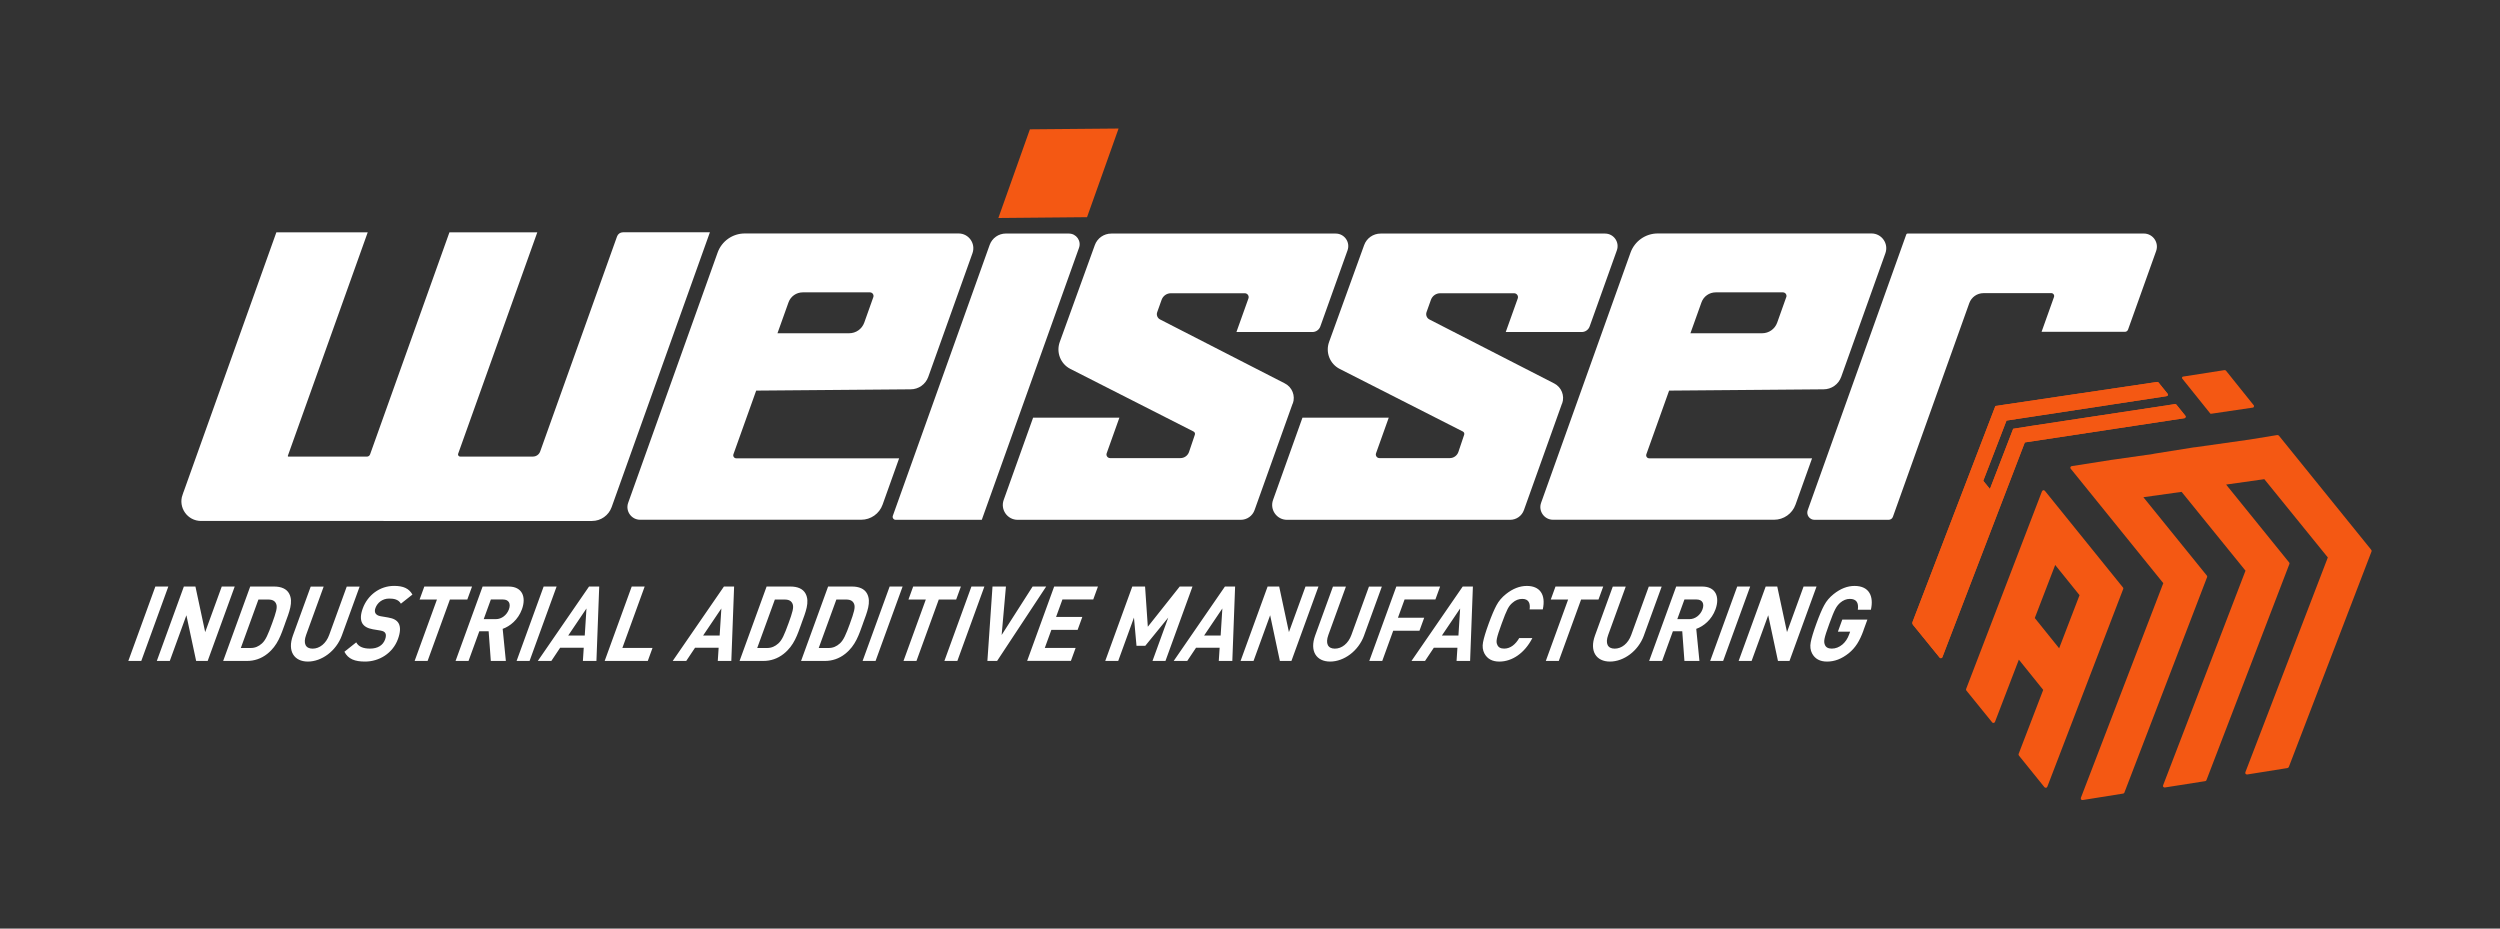
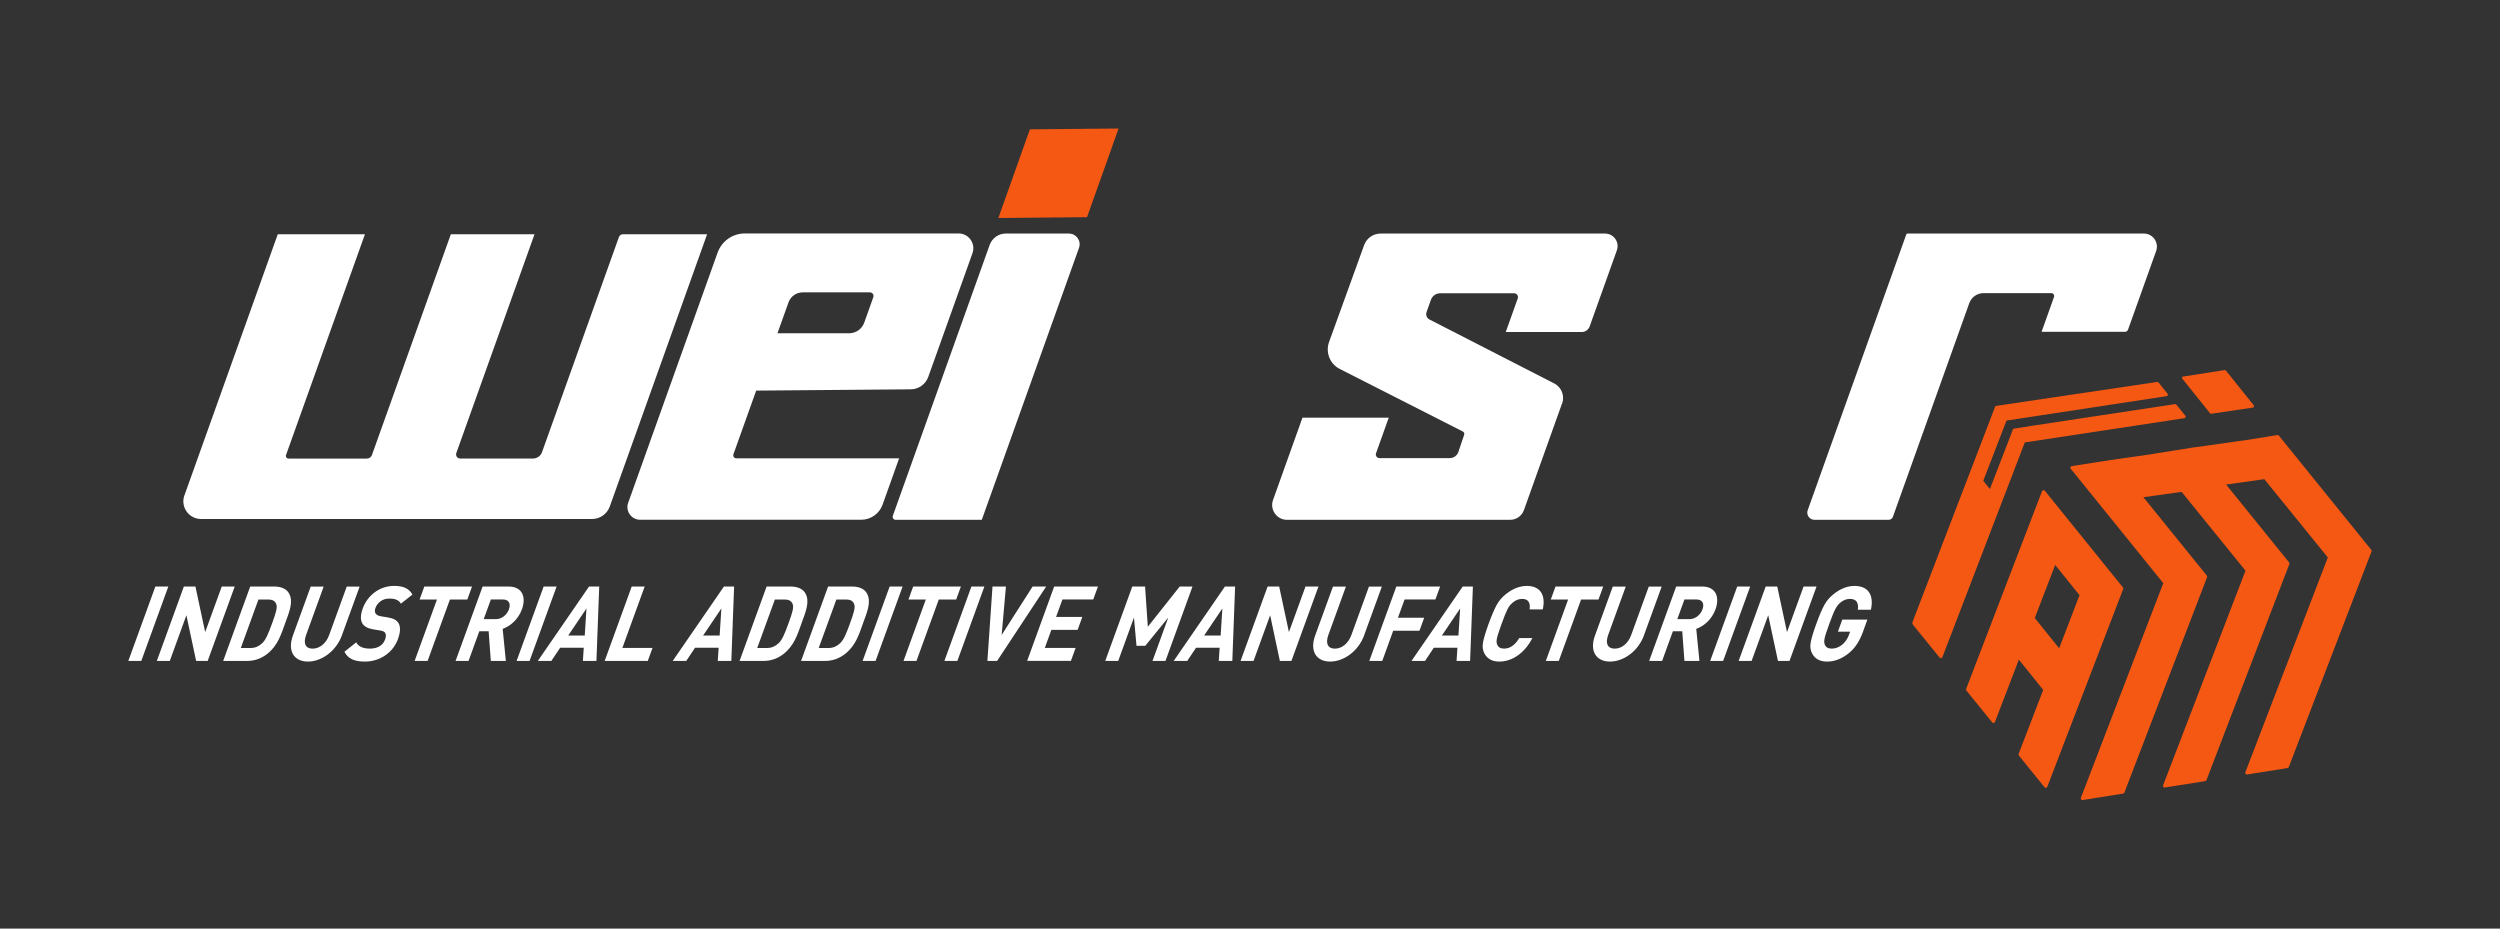
<svg xmlns="http://www.w3.org/2000/svg" id="Ebene_1" version="1.1" viewBox="0 0 700 260">
  <rect x="0" y="0" width="700" height="260" fill="#333333" stroke="none" />
  <defs>
    <style>
      .st0, .st1 {
        fill-rule: evenodd;
      }

      .st0, .st2 {
        fill: #fff;
      }

      .st3 {
        stroke-width: 1.94px;
      }

      .st3, .st4 {
        stroke: #000;
        stroke-miterlimit: 3.86;
      }

      .st3, .st4, .st5 {
        fill: none;
      }

      .st4 {
        stroke-width: 2.29px;
      }

      .st5 {
        stroke: #fff;
        stroke-miterlimit: 3.86;
        stroke-width: 1.1px;
      }

      .st1, .st6 {
        fill: #f45813;
      }
    </style>
  </defs>
  <path class="st2" d="M555.38,82.07h18.97c.56,0,.96.56.77,1.09l-3.48,9.75h23.34c.39,0,.74-.25.87-.61l7.87-22.01c.85-2.39-.92-4.9-3.45-4.9h-66.16c-.16,0-.3.1-.35.25l-27.6,77.21c-.47,1.32.51,2.7,1.9,2.7h20.74c.55,0,1.04-.34,1.22-.86l21.38-59.81c.6-1.68,2.19-2.8,3.98-2.8Z" />
-   <path class="st0" d="M500.15,83.2l-2.54,7.14c-.64,1.78-2.32,2.97-4.21,2.97h-20.08l3.09-8.64c.6-1.69,2.2-2.81,3.99-2.81h18.81c.7,0,1.18.69.95,1.35ZM507.38,128.33h-45.6c-.59,0-1-.58-.8-1.14l6.37-17.82,43.25-.36c2.21,0,4.18-1.39,4.93-3.47l12.38-34.64c.96-2.69-1.03-5.53-3.89-5.53h-59.86c-3.41,0-6.46,2.15-7.61,5.36l-25.04,70.05c-.83,2.31.89,4.75,3.34,4.75h61.89c2.69,0,5.09-1.69,6-4.22l4.64-12.99Z" />
  <path class="st2" d="M437.37,112.97l-10.67,29.85c-.58,1.64-2.13,2.73-3.87,2.73h-62.47c-2.87,0-4.88-2.85-3.91-5.56l8.24-23.05h24.16l-3.56,9.97c-.24.66.25,1.36.96,1.36h19.69c1.09,0,2.06-.7,2.41-1.73l1.62-4.82c.12-.35-.04-.72-.36-.89l-34.49-17.53c-2.76-1.4-4.03-4.64-2.98-7.54l9.82-27.13c.7-1.94,2.54-3.23,4.61-3.23h62.84c2.43,0,4.13,2.41,3.31,4.7l-7.62,21.31c-.33.93-1.22,1.56-2.21,1.56h-21.28l3.36-9.4c.26-.71-.27-1.46-1.03-1.46h-20.67c-1.17,0-2.21.73-2.61,1.84l-1.23,3.45c-.28.79.07,1.68.82,2.06l34.92,17.9c2.05,1.05,3.01,3.46,2.23,5.63Z" />
  <polygon class="st6" points="288.37 36.21 313.2 35.99 304.37 60.81 279.54 61.04 288.37 36.21" />
  <path class="st2" d="M51.64,138.71l26.13-73.11h24.41l-22.1,61.83c-.17.47.18.97.68.97h21.98c.63,0,1.19-.4,1.4-.99l22.09-61.81h23.43l-21.89,61.24c-.27.76.29,1.55,1.09,1.55h20.36c1.14,0,2.17-.72,2.55-1.8l21.52-60.2c.17-.48.62-.8,1.13-.8h23.57l-27.25,76.22c-.75,2.1-2.74,3.51-4.98,3.51H56.3c-3.43,0-5.82-3.39-4.67-6.62Z" />
-   <path class="st5" d="M51.64,138.71l26.13-73.11h24.41l-22.1,61.83c-.17.47.18.97.68.97h21.98c.63,0,1.19-.4,1.4-.99l22.09-61.81h23.43l-21.89,61.24c-.27.76.29,1.55,1.09,1.55h20.36c1.14,0,2.17-.72,2.55-1.8l21.52-60.2c.17-.48.62-.8,1.13-.8h23.57l-27.25,76.22c-.75,2.1-2.74,3.51-4.98,3.51H56.3c-3.43,0-5.82-3.39-4.67-6.62Z" />
-   <path class="st2" d="M361.95,112.97l-10.67,29.85c-.58,1.64-2.13,2.73-3.87,2.73h-62.47c-2.87,0-4.88-2.85-3.91-5.56l8.24-23.05h24.16l-3.56,9.97c-.24.66.25,1.36.96,1.36h19.69c1.09,0,2.06-.7,2.41-1.73l1.63-4.82c.12-.35-.04-.72-.36-.89l-34.49-17.53c-2.76-1.4-4.03-4.64-2.98-7.54l9.82-27.13c.7-1.94,2.54-3.23,4.61-3.23h62.84c2.43,0,4.13,2.41,3.31,4.7l-7.62,21.31c-.33.93-1.22,1.56-2.21,1.56h-21.28l3.36-9.4c.26-.71-.27-1.46-1.03-1.46h-20.67c-1.17,0-2.21.73-2.61,1.84l-1.23,3.45c-.29.79.06,1.68.82,2.06l34.92,17.9c2.05,1.05,3.01,3.46,2.23,5.63Z" />
  <path class="st0" d="M244.53,83.2l-2.54,7.14c-.64,1.78-2.32,2.97-4.22,2.97h-20.08l3.09-8.64c.6-1.69,2.2-2.81,3.99-2.81h18.81c.7,0,1.18.69.95,1.35ZM251.76,128.33h-45.6c-.59,0-1-.58-.8-1.14l6.37-17.82,43.25-.36c2.21,0,4.18-1.39,4.93-3.47l12.38-34.64c.96-2.69-1.03-5.53-3.89-5.53h-59.86c-3.42,0-6.46,2.15-7.61,5.36l-25.04,70.05c-.83,2.31.89,4.75,3.35,4.75h61.89c2.69,0,5.09-1.69,5.99-4.22l4.64-12.99Z" />
  <path class="st2" d="M299.3,65.39h-17.67c-2.03,0-3.83,1.27-4.52,3.18l-27.12,75.86c-.19.54.21,1.12.79,1.12h24.12l27.22-76.15c.7-1.95-.75-4-2.82-4Z" />
  <path class="st0" d="M39.56,185.06l7.57-20.83h-3.63l-7.57,20.83h3.63ZM58.15,185.06l7.57-20.83h-3.63l-4.64,12.76-2.73-12.76h-3.24l-7.57,20.83h3.63l4.65-12.79,2.73,12.79h3.24ZM79.82,174.56c1.14-3.13,2.39-6,1.15-8.34-.73-1.37-2.26-1.99-4.19-1.99h-6.72l-7.57,20.83h6.72c1.93,0,3.91-.61,5.64-1.99,2.94-2.34,3.84-5.38,4.98-8.51ZM76.18,174.56c-1.15,3.16-1.8,4.65-2.82,5.59-.94.85-1.93,1.29-3.19,1.29h-2.74l4.93-13.57h2.75c1.26,0,1.93.44,2.25,1.29.34.94-.03,2.25-1.18,5.41ZM95.72,177.93l4.98-13.69h-3.61l-4.92,13.55c-.87,2.4-2.68,3.83-4.64,3.83s-2.69-1.43-1.82-3.83l4.92-13.55h-3.63l-4.98,13.69c-1.61,4.42.37,7.31,4.19,7.31s7.9-2.9,9.51-7.31ZM111.43,178.92c.67-1.84.78-3.36.17-4.42-.49-.82-1.37-1.35-2.97-1.61l-2.07-.35c-.72-.12-1.2-.44-1.43-.82-.24-.41-.2-.97,0-1.49.52-1.43,1.9-2.63,3.83-2.63,1.23,0,2.58.18,3.29,1.43l3.23-2.55c-.97-1.73-2.57-2.43-5.13-2.43-4.02,0-7.43,2.6-8.78,6.32-.64,1.75-.68,3.1-.16,4.1.51.91,1.48,1.46,2.98,1.73l2.12.35c.81.15,1.15.35,1.38.73.24.41.2,1.02-.06,1.76-.61,1.67-2.09,2.57-4.23,2.57-1.73,0-3.16-.44-3.86-1.75l-3.31,2.63c1.07,2.08,2.97,2.75,5.8,2.75,3.9,0,7.73-2.28,9.2-6.32ZM130.85,167.86l1.32-3.63h-13.36l-1.32,3.63h4.86l-6.25,17.2h3.63l6.25-17.2h4.86ZM141.64,185.06l-.89-8.98c2.07-.73,4.32-2.55,5.39-5.47,1.27-3.48.07-6.38-3.72-6.38h-7.29l-7.57,20.83h3.63l3.02-8.31h2.61l.61,8.31h4.21ZM142.5,170.61c-.59,1.61-2.05,2.75-3.64,2.75h-3.42l2-5.5h3.42c1.59,0,2.23,1.14,1.64,2.75ZM148.28,185.06l7.57-20.83h-3.63l-7.57,20.83h3.63ZM167,185.06l.78-20.83h-2.85l-14.34,20.83h3.79l2.46-3.69h6.61l-.24,3.69h3.79ZM163.73,177.95h-4.63l5.11-7.58-.48,7.58ZM181.38,185.06l1.32-3.63h-8.44l6.25-17.2h-3.63l-7.57,20.83h12.08ZM204.77,185.06l.78-20.83h-2.85l-14.34,20.83h3.79l2.46-3.69h6.61l-.24,3.69h3.79ZM201.5,177.95h-4.63l5.11-7.58-.48,7.58ZM224.41,174.56c1.14-3.13,2.39-6,1.15-8.34-.73-1.37-2.26-1.99-4.19-1.99h-6.72l-7.57,20.83h6.72c1.93,0,3.91-.61,5.64-1.99,2.94-2.34,3.84-5.38,4.98-8.51ZM220.77,174.56c-1.15,3.16-1.79,4.65-2.82,5.59-.94.85-1.93,1.29-3.19,1.29h-2.74l4.94-13.57h2.74c1.26,0,1.93.44,2.25,1.29.34.94-.03,2.25-1.18,5.41ZM241.63,174.56c1.14-3.13,2.39-6,1.15-8.34-.73-1.37-2.26-1.99-4.19-1.99h-6.72l-7.57,20.83h6.72c1.93,0,3.91-.61,5.64-1.99,2.94-2.34,3.84-5.38,4.98-8.51ZM238,174.56c-1.15,3.16-1.8,4.65-2.82,5.59-.94.85-1.93,1.29-3.19,1.29h-2.75l4.94-13.57h2.74c1.26,0,1.93.44,2.25,1.29.34.94-.03,2.25-1.18,5.41ZM245.16,185.06l7.57-20.83h-3.63l-7.57,20.83h3.63ZM267.73,167.86l1.32-3.63h-13.36l-1.32,3.63h4.86l-6.25,17.2h3.63l6.25-17.2h4.86ZM268.06,185.06l7.57-20.83h-3.63l-7.57,20.83h3.63ZM292.92,164.23h-3.79l-8.67,13.57,1.2-13.57h-3.76l-1.43,20.83h2.72l13.74-20.83ZM299.85,185.06l1.32-3.63h-8.63l1.84-5.06h7.35l1.32-3.63h-7.35l1.78-4.89h8.63l1.32-3.63h-12.26l-7.57,20.83h12.26ZM326.33,185.06l7.57-20.83h-3.58l-8.93,11.26-.77-11.26h-3.58l-7.57,20.83h3.63l4.41-12.14.71,7.9h2.46l6.43-7.9-4.41,12.14h3.63ZM345.05,185.06l.78-20.83h-2.85l-14.34,20.83h3.79l2.46-3.69h6.61l-.24,3.69h3.79ZM341.78,177.95h-4.63l5.11-7.58-.48,7.58ZM361.6,185.06l7.57-20.83h-3.63l-4.64,12.76-2.73-12.76h-3.24l-7.57,20.83h3.63l4.65-12.79,2.72,12.79h3.24ZM381.94,177.93l4.98-13.69h-3.61l-4.92,13.55c-.87,2.4-2.68,3.83-4.63,3.83s-2.69-1.43-1.82-3.83l4.92-13.55h-3.63l-4.98,13.69c-1.61,4.42.37,7.31,4.19,7.31s7.9-2.9,9.51-7.31ZM401.91,167.86l1.32-3.63h-12.26l-7.57,20.83h3.63l3.07-8.46h7.35l1.32-3.63h-7.35l1.86-5.12h8.63ZM411.63,185.06l.78-20.83h-2.85l-14.34,20.83h3.79l2.46-3.69h6.61l-.24,3.69h3.79ZM408.36,177.95h-4.63l5.11-7.58-.48,7.58ZM429.07,178.66h-3.69c-1.04,1.78-2.46,2.95-4.21,2.95-.99,0-1.65-.35-1.93-1.08-.43-.91-.25-1.84,1.22-5.88,1.47-4.04,1.96-4.97,3.05-5.88.82-.73,1.73-1.08,2.72-1.08,1.75,0,2.32,1.17,2.06,2.95h3.69c.92-4.24-.88-6.58-4.46-6.58-1.99,0-3.94.76-5.85,2.28-1.14.91-2.01,1.93-2.65,3.13-.63,1.17-1.37,2.9-2.2,5.18-.83,2.28-1.35,4.01-1.57,5.18s-.1,2.22.38,3.13c.81,1.52,2.2,2.28,4.19,2.28,3.56,0,7.07-2.34,9.24-6.58ZM447.58,167.86l1.32-3.63h-13.36l-1.32,3.63h4.86l-6.25,17.2h3.63l6.25-17.2h4.86ZM460.29,177.93l4.98-13.69h-3.61l-4.92,13.55c-.87,2.4-2.67,3.83-4.63,3.83s-2.69-1.43-1.82-3.83l4.92-13.55h-3.63l-4.98,13.69c-1.61,4.42.37,7.31,4.19,7.31s7.9-2.9,9.51-7.31ZM475.84,185.06l-.89-8.98c2.07-.73,4.32-2.55,5.39-5.47,1.26-3.48.07-6.38-3.72-6.38h-7.29l-7.57,20.83h3.63l3.02-8.31h2.62l.61,8.31h4.21ZM476.7,170.61c-.59,1.61-2.05,2.75-3.64,2.75h-3.42l2-5.5h3.42c1.59,0,2.23,1.14,1.64,2.75ZM482.48,185.06l7.57-20.83h-3.63l-7.57,20.83h3.63ZM501.06,185.06l7.57-20.83h-3.63l-4.64,12.76-2.73-12.76h-3.24l-7.57,20.83h3.63l4.65-12.79,2.73,12.79h3.24ZM521.76,176.52l1.11-3.04h-7.03l-1.23,3.39h3.43l-.29.79c-.41,1.14-1.04,2.08-1.85,2.78-.94.79-1.94,1.17-3.01,1.17-.99,0-1.65-.35-1.93-1.08-.38-.97-.24-1.78,1.25-5.88,1.5-4.12,1.98-4.89,3.01-5.85.84-.73,1.76-1.11,2.73-1.11,1.8,0,2.53,1.02,2.24,3.04h3.66c.82-3.63-.35-6.67-4.58-6.67-1.99,0-3.94.76-5.85,2.28-1.14.91-2.01,1.93-2.65,3.13-.64,1.17-1.37,2.9-2.2,5.18-.83,2.28-1.35,4.01-1.57,5.18s-.1,2.22.38,3.13c.81,1.52,2.2,2.28,4.19,2.28,2.09,0,4.08-.73,6.12-2.37,1.83-1.52,2.98-3.31,4.09-6.35Z" />
  <path class="st3" d="M592.38,102.62" />
  <path class="st1" d="M569.75,173.06l6.81,8.46,5.71-14.87-6.82-8.46-5.71,14.86ZM572.09,193.16l-6.81-8.46-6.69,17.44c-.06.15-.22.27-.39.26-.14.06-.29,0-.4-.15l-7.22-8.9c-.08-.09-.12-.28-.07-.43l21.24-55.34c.06-.15.22-.26.36-.33.17,0,.32.06.45.17l21.87,27.07c.13.11.12.28.07.43l-21.24,55.34c-.06.15-.17.28-.36.33-.17,0-.32-.07-.45-.17l-7.17-8.88c-.11-.16-.11-.33-.05-.48l6.87-17.89ZM605.71,163.27l-25.92-32.04c-.08-.09-.12-.28-.07-.43.06-.15.21-.26.34-.28l11.32-1.78q.07-.03.12-.01l11.32-1.61c.07-.03.14-.06.26-.07l11.27-1.8c.07-.03.12-.01.17,0l15.41-2.18,7.71-1.26c.17,0,.32.07.45.17l25.84,31.95c.11.16.17.3.11.45l-23.17,60.37c-.06.15-.21.27-.4.31l-11.27,1.8c-.17,0-.32-.06-.45-.17-.06-.14-.1-.33-.04-.48l23.08-60.12-17.78-21.92-10.7,1.51,17.65,21.81c.13.11.12.28.07.43l-23.23,60.53c-.06.15-.15.23-.34.27l-11.33,1.78c-.12.01-.27-.05-.4-.16-.11-.16-.12-.28-.05-.48l23.06-60.07-17.89-22.07-10.7,1.5,17.73,21.9c.13.11.18.3.12.45l-23.18,60.38c-.06.15-.22.26-.39.26l-11.27,1.8c-.19.05-.34-.01-.45-.17-.08-.09-.12-.28-.07-.43l23.08-60.12Z" />
  <path class="st6" d="M611.88,116.39l-2.5-3.09c-.09-.12-.24-.17-.39-.15l-40.34,6.12h0s-4.96.79-4.96.79l-1.81,4.69h0l-4.69,12.14s-.02,0-.03.01l-1.85-2.27,3.64-9.42h0l2.87-7.45h0s44.84-6.84,44.84-6.84c.32-.05.46-.42.26-.67l-2.54-3.15c-.09-.12-.24-.17-.39-.15l-45.28,6.73-6.55,17.08-6.12,15.94-10.52,27.42c-.11.29-.06.61.14.86l7.42,9.13c.11.16.26.22.45.17.02,0,.03-.01.05-.02h0c.14-.02.24-.12.29-.26l23.05-60.05.02-.07,44.66-6.78c.17,0,.28-.13.34-.27.06-.15.06-.32-.07-.43Z" />
  <path class="st1" d="M611.34,105.43l11.53-1.8c.12-.01.26.04.39.14l7.76,9.68c.13.1.13.26.08.41-.05.14-.15.27-.31.27l-11.59,1.71c-.18.05-.33,0-.39-.14l-7.71-9.6c-.13-.1-.18-.28-.13-.42.05-.15.2-.26.36-.26Z" />
  <path class="st3" d="M592.38,102.62" />
-   <path class="st6" d="M611.88,116.39l-2.5-3.09c-.09-.12-.24-.17-.39-.15l-40.34,6.12h0s-4.96.79-4.96.79l-1.81,4.69h0l-4.69,12.14s-.02,0-.03.01l-1.85-2.27,3.64-9.42h0l2.87-7.45h0s44.84-6.84,44.84-6.84c.32-.05.46-.42.26-.67l-2.54-3.15c-.09-.12-.24-.17-.39-.15l-45.28,6.73-6.55,17.08-6.12,15.94-10.52,27.42c-.11.29-.06.61.14.86l7.42,9.13c.11.16.26.22.45.17.02,0,.03-.01.05-.02h0c.14-.02.24-.12.29-.26l23.05-60.05.02-.07,44.66-6.78c.17,0,.28-.13.34-.27.06-.15.06-.32-.07-.43Z" />
-   <path class="st4" d="M631.48,117.91" />
</svg>